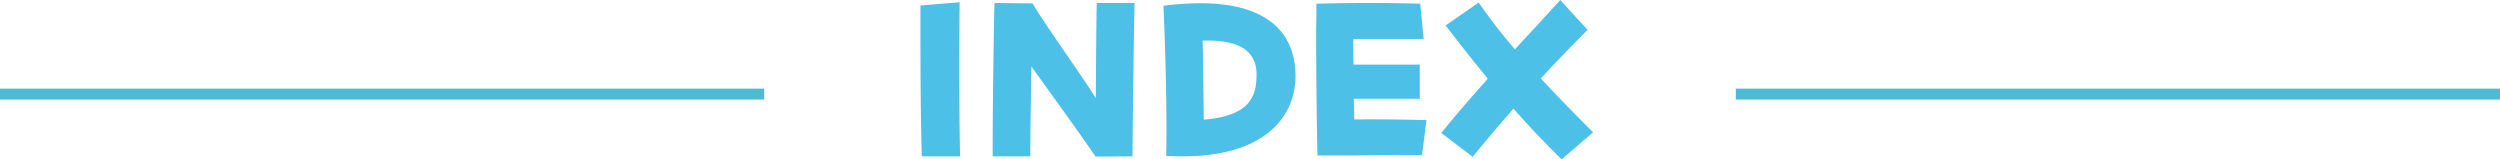
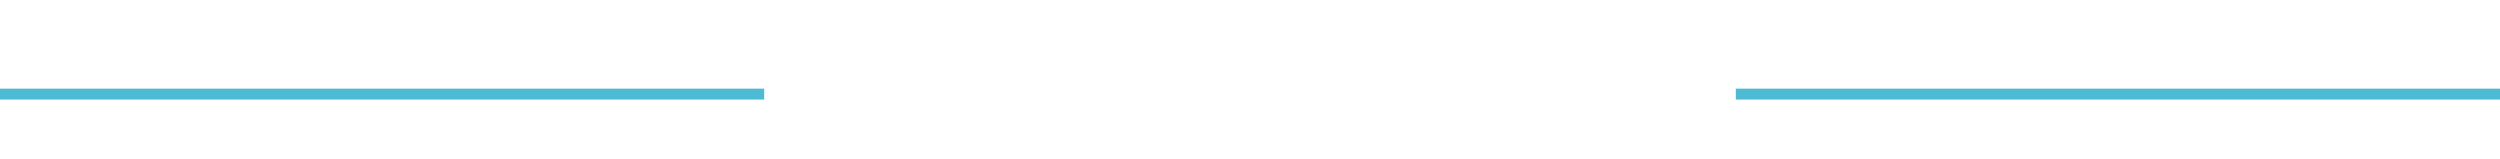
<svg xmlns="http://www.w3.org/2000/svg" width="458" height="29.19">
  <path data-name="パス 49087" d="M318 17.24h140" fill="none" stroke="#4dbbd3" stroke-width="2" />
-   <path data-name="パス 49414" d="M168.877 28.64h7.014c-.21-8.61-.168-21.882-.084-28.224l-7.182.588v5.082c0 6.854.042 15.754.252 22.554Zm12.978 0h6.888c.042-5.586.126-11.34.21-16.464 3.948 5.5 7.812 10.794 11.76 16.506l6.762-.042c.084-10.668.252-22.218.378-28.1h-6.93c-.084 3.948-.126 11.13-.168 17.43-3.78-5.922-9.072-13.1-11.592-17.346L182.191.54c-.168 6.216-.336 20.286-.336 26.544Zm31.794-.084c1.05.042 2.058.084 3.024.084 15.288 0 20.664-7.472 20.664-14.738 0-7.1-4.284-13.314-17.472-13.314a57.692 57.692 0 0 0-6.72.462c.378 8.526.672 20.244.504 27.51ZM230.2 13.65c0 4.074-1.26 7.56-9.66 8.274-.084-4.83-.126-9.87-.21-14.49 7.179-.21 9.87 2.226 9.87 6.216Zm11.169 14.826h6.931c2.646-.042 7.98-.084 12.222-.084l.8-6.384a355.634 355.634 0 0 0-13.23-.126c0-1.3-.042-2.562-.084-3.78H260.1V11.84h-12.137c-.042-1.47-.042-3.024-.042-4.7h12.894l-.63-6.468c-3.528-.084-6.51-.126-9.492-.126s-5.964.042-9.534.126V2.73c0 .882-.042 2.268-.042 3.948 0 7.262.168 20.076.252 21.798Zm28.431.252c2.562-3.15 5-6.006 7.476-8.82a165.472 165.472 0 0 0 8.82 9.282l5.754-4.956c-3.192-3.192-6.426-6.468-9.576-9.87 2.562-2.772 5.376-5.67 8.568-8.9l-5-5.46c-2.9 3.192-5.628 6.132-8.316 9.03A106.3 106.3 0 0 1 270.89.466l-6.048 4.2c2.52 3.276 5.082 6.552 7.728 9.744-2.856 3.192-5.67 6.426-8.526 9.954Z" fill="#4dc0e7" />
  <path data-name="パス 49086" d="M0 17.24h140" fill="none" stroke="#4dbbd3" stroke-width="2" />
</svg>